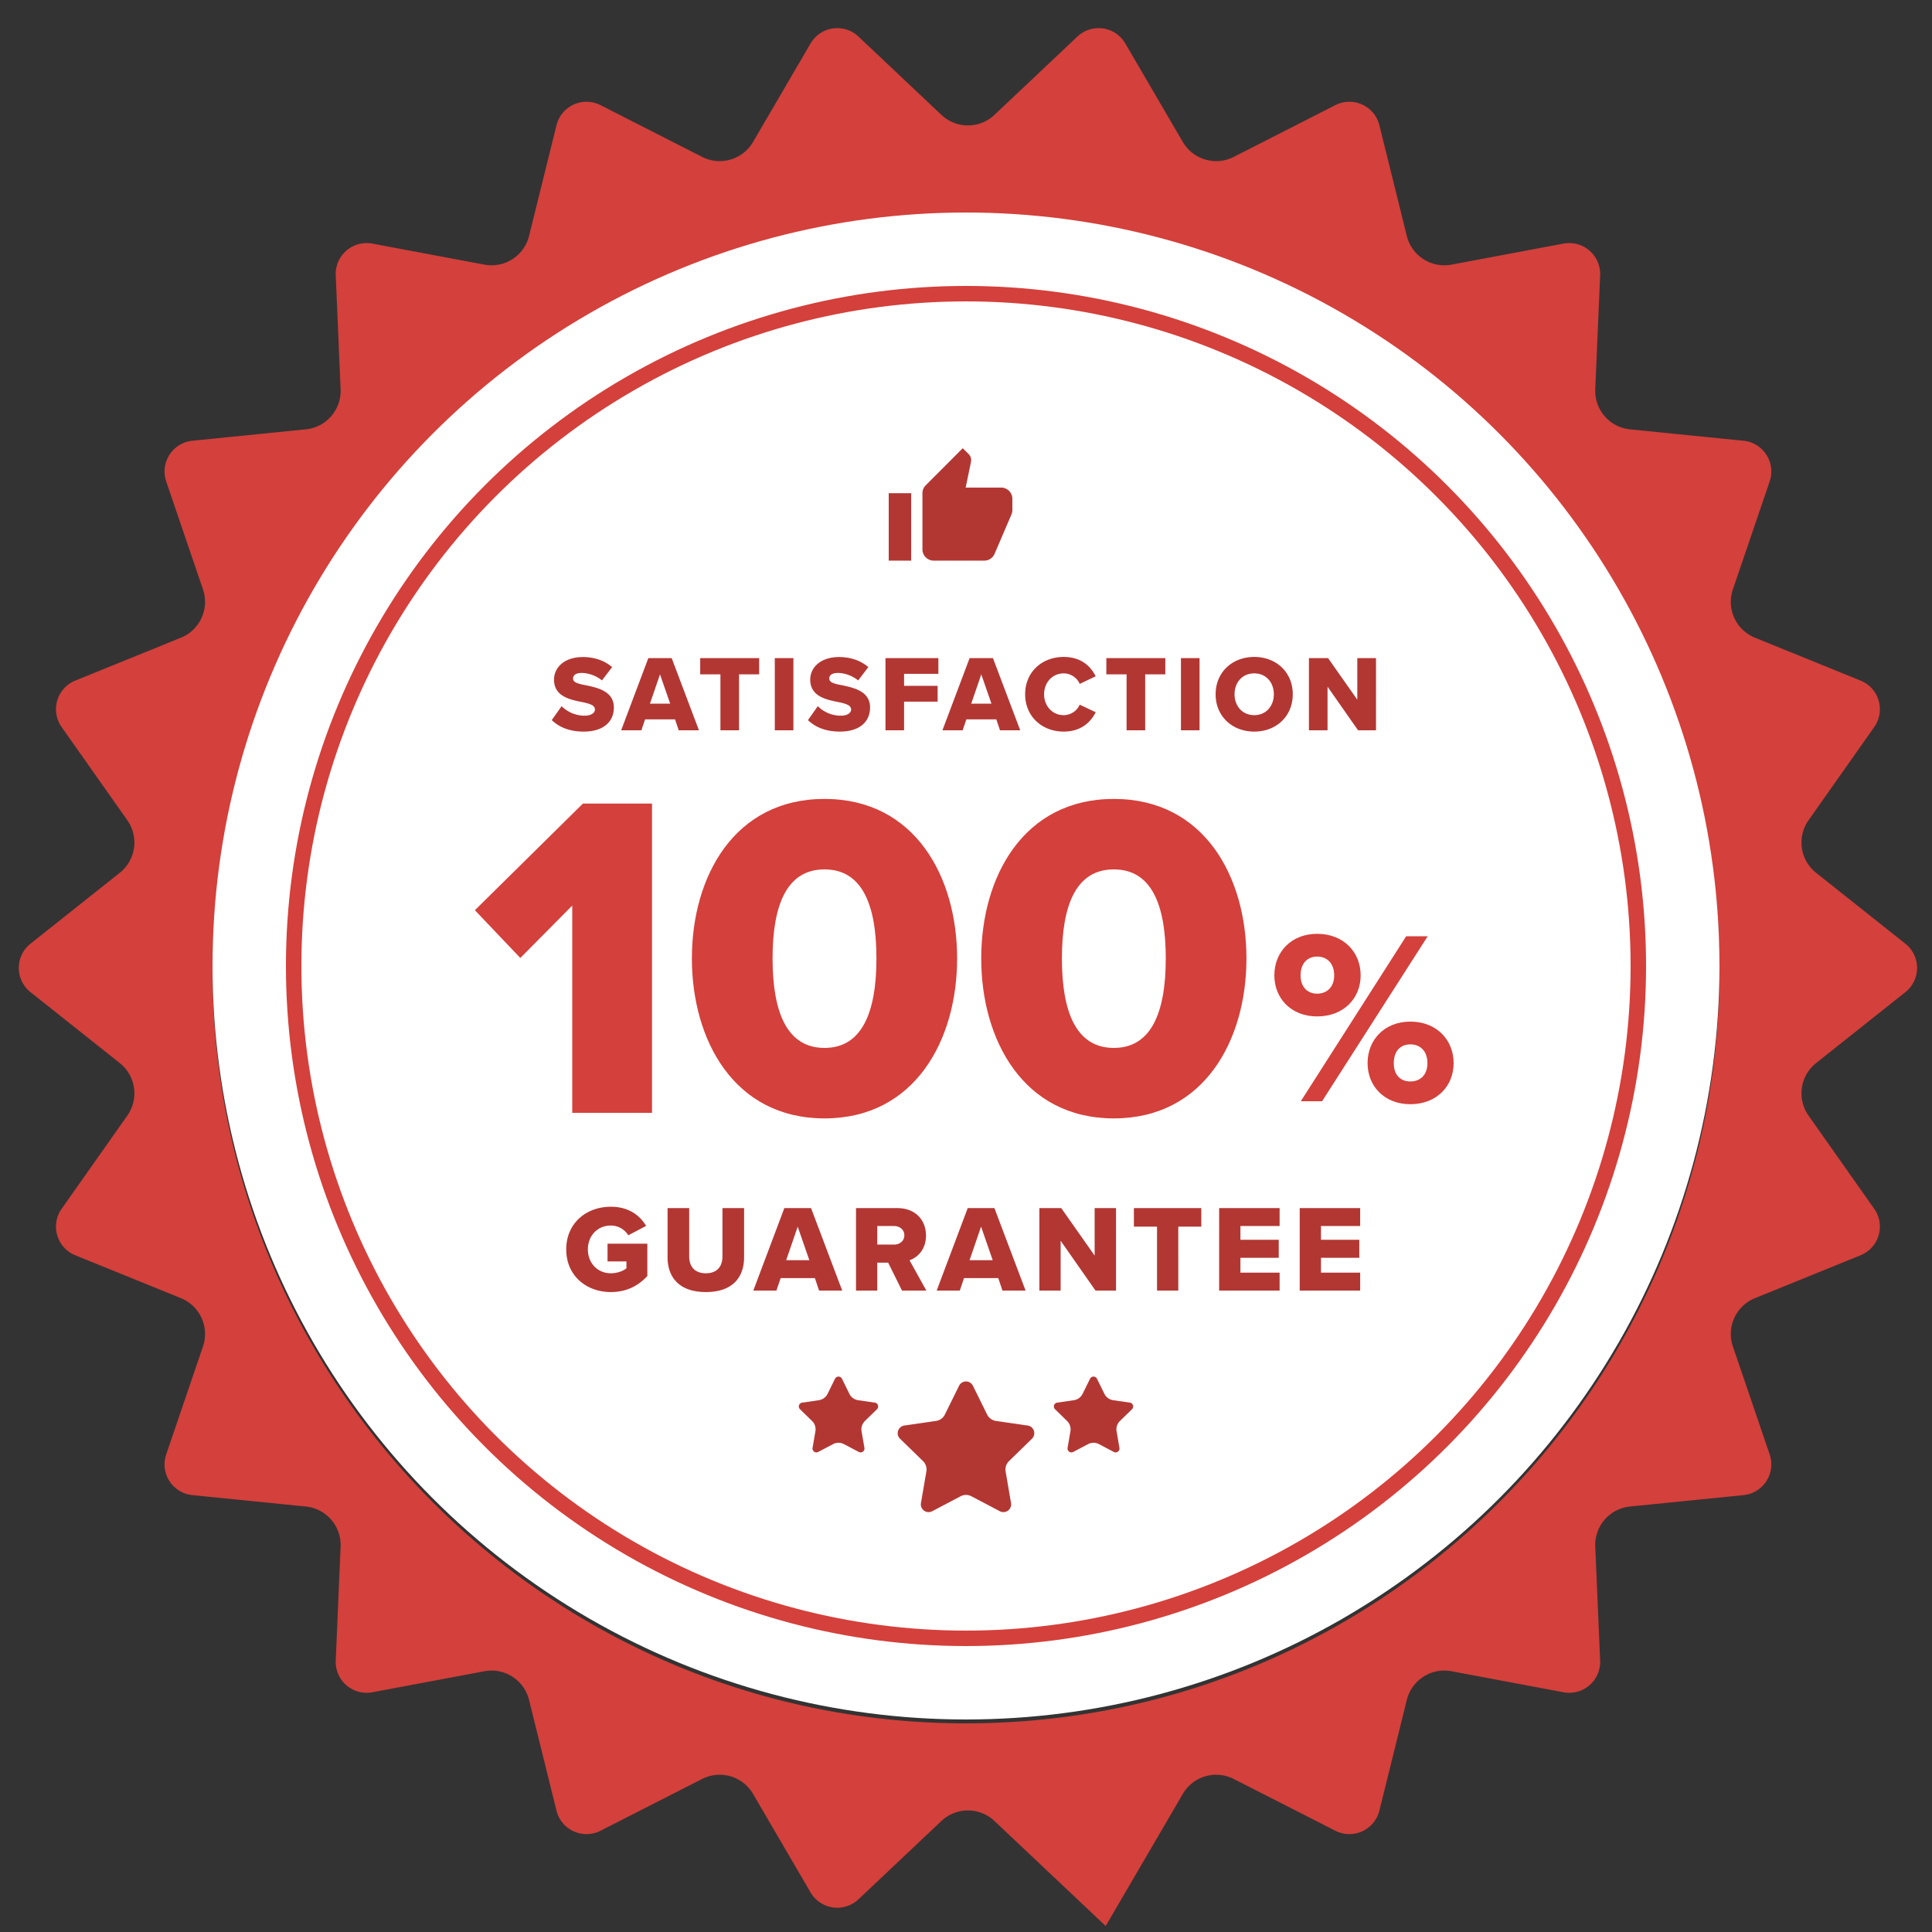
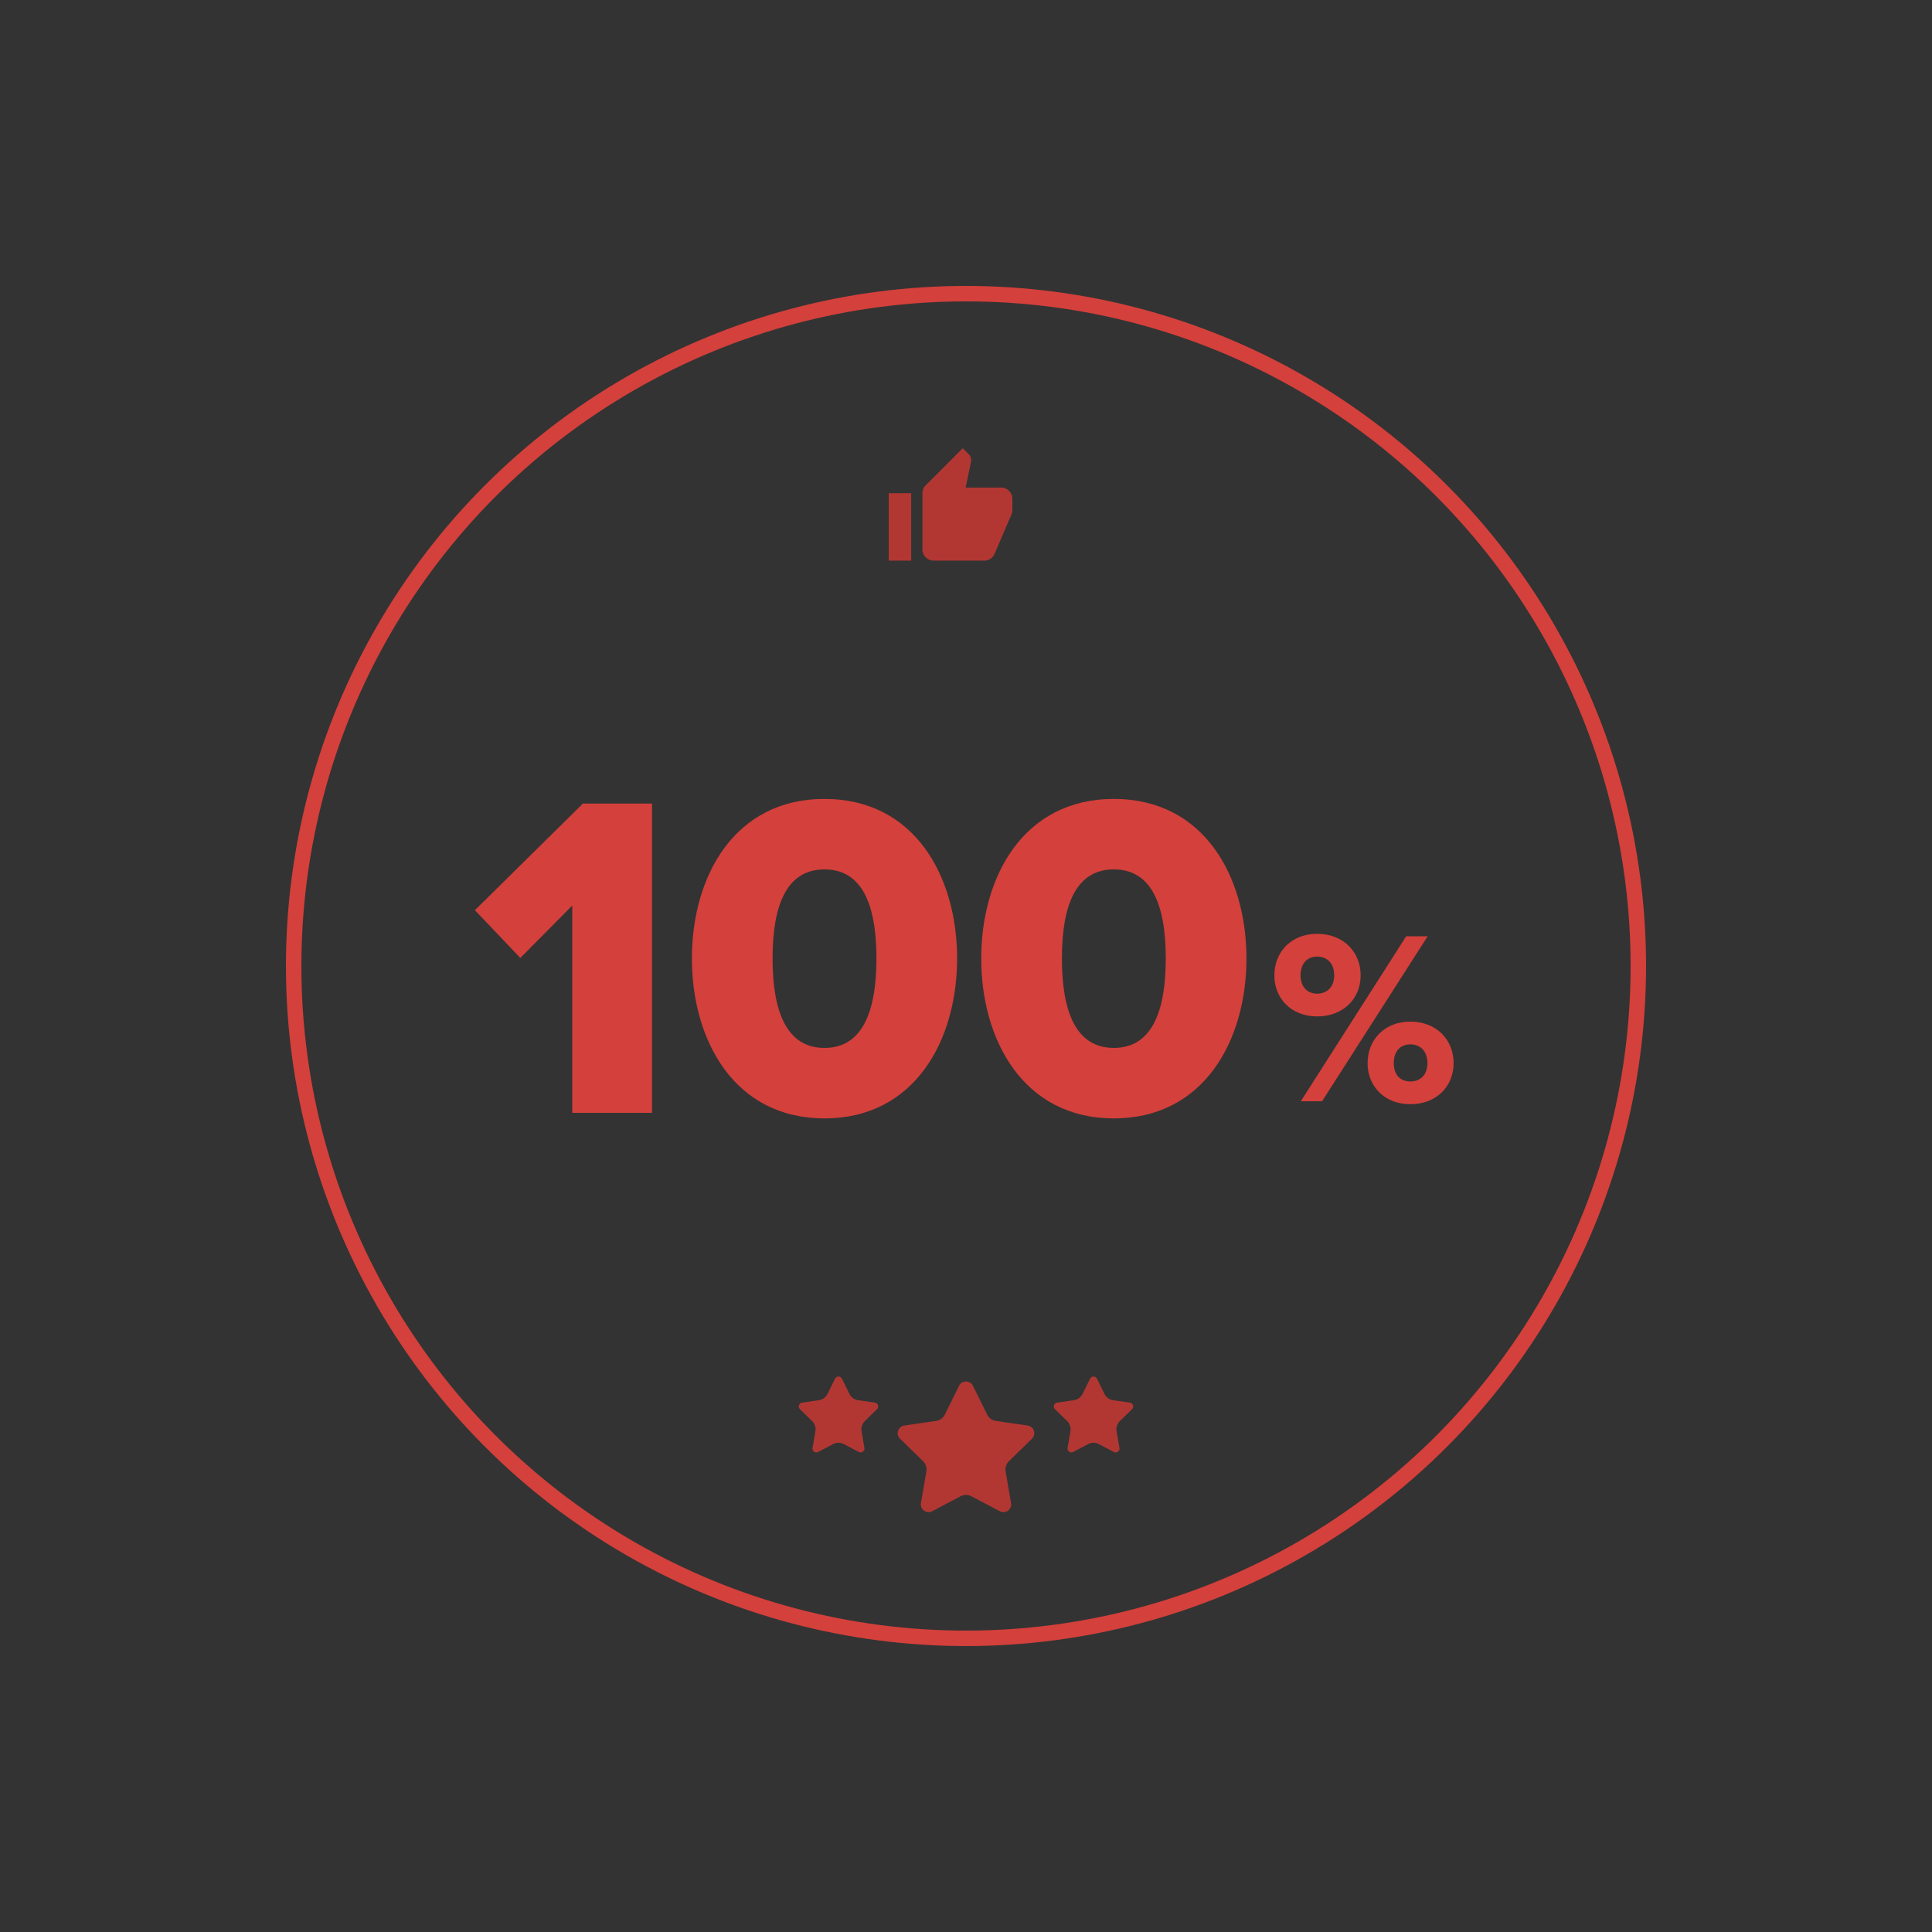
<svg xmlns="http://www.w3.org/2000/svg" width="500" height="500">
  <rect width="100%" height="100%" fill="#333333" stroke="none" />
  <g fill="none" fill-rule="evenodd">
-     <path d="M243.635 471.271l-21.462 20.265a8 8 0 01-12.401-1.783l-14.883-25.49a10 10 0 00-13.175-3.869l-26.301 13.398a8 8 0 01-11.397-5.205l-7.099-28.65a10 10 0 00-11.55-7.424l-29.011 5.445a8 8 0 01-9.469-8.205l1.26-29.49a10 10 0 00-8.99-10.377l-29.37-2.95a8 8 0 01-6.774-10.539l9.518-27.94a10 10 0 00-5.704-12.49l-27.349-11.104a8 8 0 01-3.53-12.021l17.005-24.127a10 10 0 00-1.954-13.591l-23.113-18.36a8 8 0 010-12.528l23.113-18.36a10 10 0 001.954-13.59l-17.004-24.128a8 8 0 013.53-12.02l27.348-11.105a10 10 0 005.704-12.49l-9.518-27.94a8 8 0 016.774-10.54l29.37-2.95a10 10 0 008.99-10.376l-1.26-29.49a8 8 0 019.469-8.205l29.01 5.445a10 10 0 0011.551-7.423l7.1-28.651a8 8 0 0111.396-5.205l26.301 13.398a10 10 0 0013.175-3.869l14.883-25.49a8 8 0 0112.4-1.783l21.463 20.265a10 10 0 0013.73 0l21.462-20.265a8 8 0 0112.401 1.783l14.883 25.49a10 10 0 0013.175 3.869l26.301-13.398a8 8 0 0111.397 5.205l7.099 28.65a10 10 0 0011.55 7.424l29.011-5.445a8 8 0 019.469 8.205l-1.26 29.49a10 10 0 008.99 10.377l29.37 2.95a8 8 0 016.774 10.539l-9.518 27.94a10 10 0 005.704 12.49l27.349 11.104a8 8 0 013.53 12.021l-17.005 24.127a10 10 0 001.954 13.591l23.113 18.36a8 8 0 010 12.528l-23.113 18.36a10 10 0 00-1.954 13.59l17.004 24.128a8 8 0 01-3.53 12.02l-27.348 11.105a10 10 0 00-5.704 12.49l9.518 27.94a8 8 0 01-6.774 10.54l-29.37 2.95a10 10 0 00-8.99 10.376l1.26 29.49a8 8 0 01-9.469 8.205l-29.01-5.445a10 10 0 00-11.551 7.423l-7.1 28.651a8 8 0 01-11.396 5.205l-26.301-13.398a10 10 0 00-13.175 3.869L286.15 498.45l-28.785-27.179a10 10 0 00-13.73 0zM250 446c107.696 0 195-87.304 195-195S357.696 56 250 56 55 143.304 55 251s87.304 195 195 195z" fill="#D4403B" />
-     <circle fill="#FFF" cx="250" cy="250" r="195" />
-     <path d="M142.794 186.368l2.548-3.612a8.438 8.438 0 005.964 2.464c1.652 0 2.66-.7 2.66-1.596 0-1.064-1.204-1.484-3.192-1.904-3.08-.616-7.392-1.4-7.392-5.824 0-3.136 2.66-5.852 7.448-5.852 2.996 0 5.6.896 7.588 2.604l-2.632 3.444c-1.568-1.288-3.612-1.932-5.264-1.932-1.596 0-2.212.644-2.212 1.456 0 .98 1.148 1.316 3.22 1.708 3.08.644 7.336 1.54 7.336 5.768 0 3.752-2.772 6.244-7.784 6.244-3.78 0-6.412-1.176-8.288-2.968zM175.652 189l-.952-2.828h-7.756l-.952 2.828h-5.236l7.028-18.676h6.048L180.888 189h-5.236zm-4.844-14.476l-2.604 7.588h5.236l-2.632-7.588zM186.446 189v-14.476h-5.236v-4.2h15.26v4.2h-5.208V189h-4.816zm14.07 0v-18.676h4.816V189h-4.816zm8.582-2.632l2.548-3.612a8.438 8.438 0 005.964 2.464c1.652 0 2.66-.7 2.66-1.596 0-1.064-1.204-1.484-3.192-1.904-3.08-.616-7.392-1.4-7.392-5.824 0-3.136 2.66-5.852 7.448-5.852 2.996 0 5.6.896 7.588 2.604l-2.632 3.444c-1.568-1.288-3.612-1.932-5.264-1.932-1.596 0-2.212.644-2.212 1.456 0 .98 1.148 1.316 3.22 1.708 3.08.644 7.336 1.54 7.336 5.768 0 3.752-2.772 6.244-7.784 6.244-3.78 0-6.412-1.176-8.288-2.968zM229.16 189v-18.676h13.692v4.06h-8.876v3.108h8.68v4.088h-8.68V189h-4.816zm29.638 0l-.952-2.828h-7.756l-.952 2.828h-5.236l7.028-18.676h6.048L264.034 189h-5.236zm-4.844-14.476l-2.604 7.588h5.236l-2.632-7.588zm21.322 14.812c-5.6 0-9.968-3.92-9.968-9.66 0-5.768 4.368-9.66 9.968-9.66 4.648 0 7.056 2.548 8.288 5.012l-4.144 1.96c-.616-1.484-2.212-2.716-4.144-2.716-2.912 0-5.068 2.352-5.068 5.404s2.156 5.404 5.068 5.404c1.932 0 3.528-1.232 4.144-2.716l4.144 1.96c-1.204 2.408-3.64 5.012-8.288 5.012zm16.282-.336v-14.476h-5.236v-4.2h15.26v4.2h-5.208V189h-4.816zm14.07 0v-18.676h4.816V189h-4.816zm8.974-9.324c0-5.684 4.284-9.66 9.996-9.66 5.712 0 9.968 3.976 9.968 9.66s-4.256 9.66-9.968 9.66-9.996-3.976-9.996-9.66zm15.064 0c0-3.052-1.988-5.404-5.068-5.404-3.108 0-5.096 2.352-5.096 5.404 0 3.024 1.988 5.404 5.096 5.404 3.08 0 5.068-2.38 5.068-5.404zM351.464 189l-7.896-11.284V189h-4.816v-18.676h4.956l7.56 10.752v-10.752h4.844V189h-4.648zM146.54 323.344c0-6.784 5.184-11.04 11.552-11.04 4.672 0 7.552 2.304 9.12 4.96l-4.608 2.432c-.864-1.408-2.496-2.528-4.512-2.528-3.488 0-5.952 2.688-5.952 6.176s2.464 6.176 5.952 6.176c1.664 0 3.168-.576 4.032-1.28v-1.792h-4.896v-4.576h10.304v8.352c-2.304 2.528-5.408 4.16-9.44 4.16-6.368 0-11.552-4.256-11.552-11.04zm26.224 2.016v-12.704h5.6v12.512c0 2.528 1.344 4.352 4.32 4.352 2.944 0 4.288-1.824 4.288-4.352v-12.512h5.6v12.672c0 5.312-3.04 9.056-9.888 9.056s-9.92-3.776-9.92-9.024zM211.98 334l-1.088-3.232h-8.864L200.94 334h-5.984l8.032-21.344h6.912L217.964 334h-5.984zm-5.536-16.544l-2.976 8.672h5.984l-3.008-8.672zM233.436 334l-3.584-7.232h-2.816V334h-5.504v-21.344h10.688c4.736 0 7.424 3.136 7.424 7.104 0 3.712-2.272 5.696-4.256 6.4l4.352 7.84h-6.304zm.608-14.304c0-1.472-1.216-2.4-2.656-2.4h-4.352v4.8h4.352c1.44 0 2.656-.928 2.656-2.4zM259.436 334l-1.088-3.232h-8.864L248.396 334h-5.984l8.032-21.344h6.912L265.42 334h-5.984zm-5.536-16.544l-2.976 8.672h5.984l-3.008-8.672zM283.516 334l-9.024-12.896V334h-5.504v-21.344h5.664l8.64 12.288v-12.288h5.536V334h-5.312zm15.92 0v-16.544h-5.984v-4.8h17.44v4.8h-5.952V334h-5.504zm16.08 0v-21.344h15.648v4.64H321.02v3.552h9.92v4.672h-9.92v3.84h10.144V334h-15.648zm20.848 0v-21.344h15.648v4.64h-10.144v3.552h9.92v4.672h-9.92v3.84h10.144V334h-15.648z" fill="#B23733" fill-rule="nonzero" />
    <path d="M248.604 387.234l-7.36 3.87a2 2 0 01-2.902-2.109l1.405-8.196a3 3 0 00-.863-2.655l-5.954-5.805a2 2 0 011.108-3.411l8.23-1.196a3 3 0 002.258-1.641l3.68-7.457a2 2 0 013.587 0l3.68 7.457a3 3 0 002.26 1.641l8.229 1.196a2 2 0 011.108 3.411l-5.954 5.805a3 3 0 00-.863 2.655l1.405 8.196a2 2 0 01-2.901 2.109l-7.361-3.87a3 3 0 00-2.792 0zm33-13.5l-3.864 2.031a1 1 0 01-1.45-1.054l.737-4.302a3 3 0 00-.863-2.656l-3.126-3.047a1 1 0 01.554-1.706l4.32-.627a3 3 0 002.26-1.641l1.931-3.915a1 1 0 011.794 0l1.932 3.915a3 3 0 002.259 1.64l4.32.628a1 1 0 01.554 1.706l-3.126 3.047a3 3 0 00-.863 2.656l.738 4.302a1 1 0 01-1.451 1.054l-3.864-2.031a3 3 0 00-2.792 0zm-66 0l-3.864 2.031a1 1 0 01-1.45-1.054l.737-4.302a3 3 0 00-.863-2.656l-3.126-3.047a1 1 0 01.554-1.706l4.32-.627a3 3 0 002.26-1.641l1.931-3.915a1 1 0 011.794 0l1.932 3.915a3 3 0 002.259 1.64l4.32.628a1 1 0 01.554 1.706l-3.126 3.047a3 3 0 00-.863 2.656l.738 4.302a1 1 0 01-1.451 1.054l-3.864-2.031a3 3 0 00-2.792 0z" fill="#B23733" />
    <path d="M148.1 288v-53.64l-13.44 13.56-11.76-12.36 27.96-27.6h17.88V288H148.1zm30.96-39.96c0-21.12 10.92-41.28 34.32-41.28s34.32 20.16 34.32 41.28-10.92 41.4-34.32 41.4-34.32-20.28-34.32-41.4zm47.76 0c0-14.16-3.84-23.04-13.44-23.04s-13.44 8.88-13.44 23.04c0 14.16 3.84 23.16 13.44 23.16s13.44-9 13.44-23.16zm27.12 0c0-21.12 10.92-41.28 34.32-41.28s34.32 20.16 34.32 41.28-10.92 41.4-34.32 41.4-34.32-20.28-34.32-41.4zm47.76 0c0-14.16-3.84-23.04-13.44-23.04s-13.44 8.88-13.44 23.04c0 14.16 3.84 23.16 13.44 23.16s13.44-9 13.44-23.16zm28.1 4.384c0-6.016 4.352-10.752 11.072-10.752 6.848 0 11.264 4.736 11.264 10.752 0 5.952-4.416 10.624-11.264 10.624-6.72 0-11.072-4.672-11.072-10.624zM336.648 285l27.264-42.688h5.568L342.152 285h-5.504zm8.64-32.576c0-3.2-1.92-4.864-4.416-4.864-2.432 0-4.288 1.664-4.288 4.864 0 3.072 1.856 4.736 4.288 4.736 2.496 0 4.416-1.664 4.416-4.736zm8.64 22.72c0-6.016 4.352-10.752 11.072-10.752 6.784 0 11.2 4.736 11.2 10.752 0 5.952-4.416 10.624-11.2 10.624-6.72 0-11.072-4.672-11.072-10.624zm15.488 0c0-3.2-1.92-4.864-4.416-4.864-2.496 0-4.288 1.664-4.288 4.864 0 3.136 1.792 4.736 4.288 4.736 2.496 0 4.416-1.6 4.416-4.736z" fill="#D4403B" fill-rule="nonzero" />
    <circle stroke="#D4403B" stroke-width="4" cx="250" cy="250" r="174" />
    <path d="M229 118h24v24h-24z" />
    <path d="M230 145.09h5.818v-17.454H230v17.455zm32-16c0-1.6-1.31-2.908-2.91-2.908h-9.177l1.382-6.647.043-.466a2.19 2.19 0 00-.64-1.542L249.156 116l-9.57 9.585a2.844 2.844 0 00-.859 2.051v14.546c0 1.6 1.31 2.909 2.91 2.909h13.09a2.89 2.89 0 002.677-1.775l4.392-10.254c.131-.335.204-.684.204-1.062v-2.91z" fill="#B23733" fill-rule="nonzero" />
  </g>
</svg>